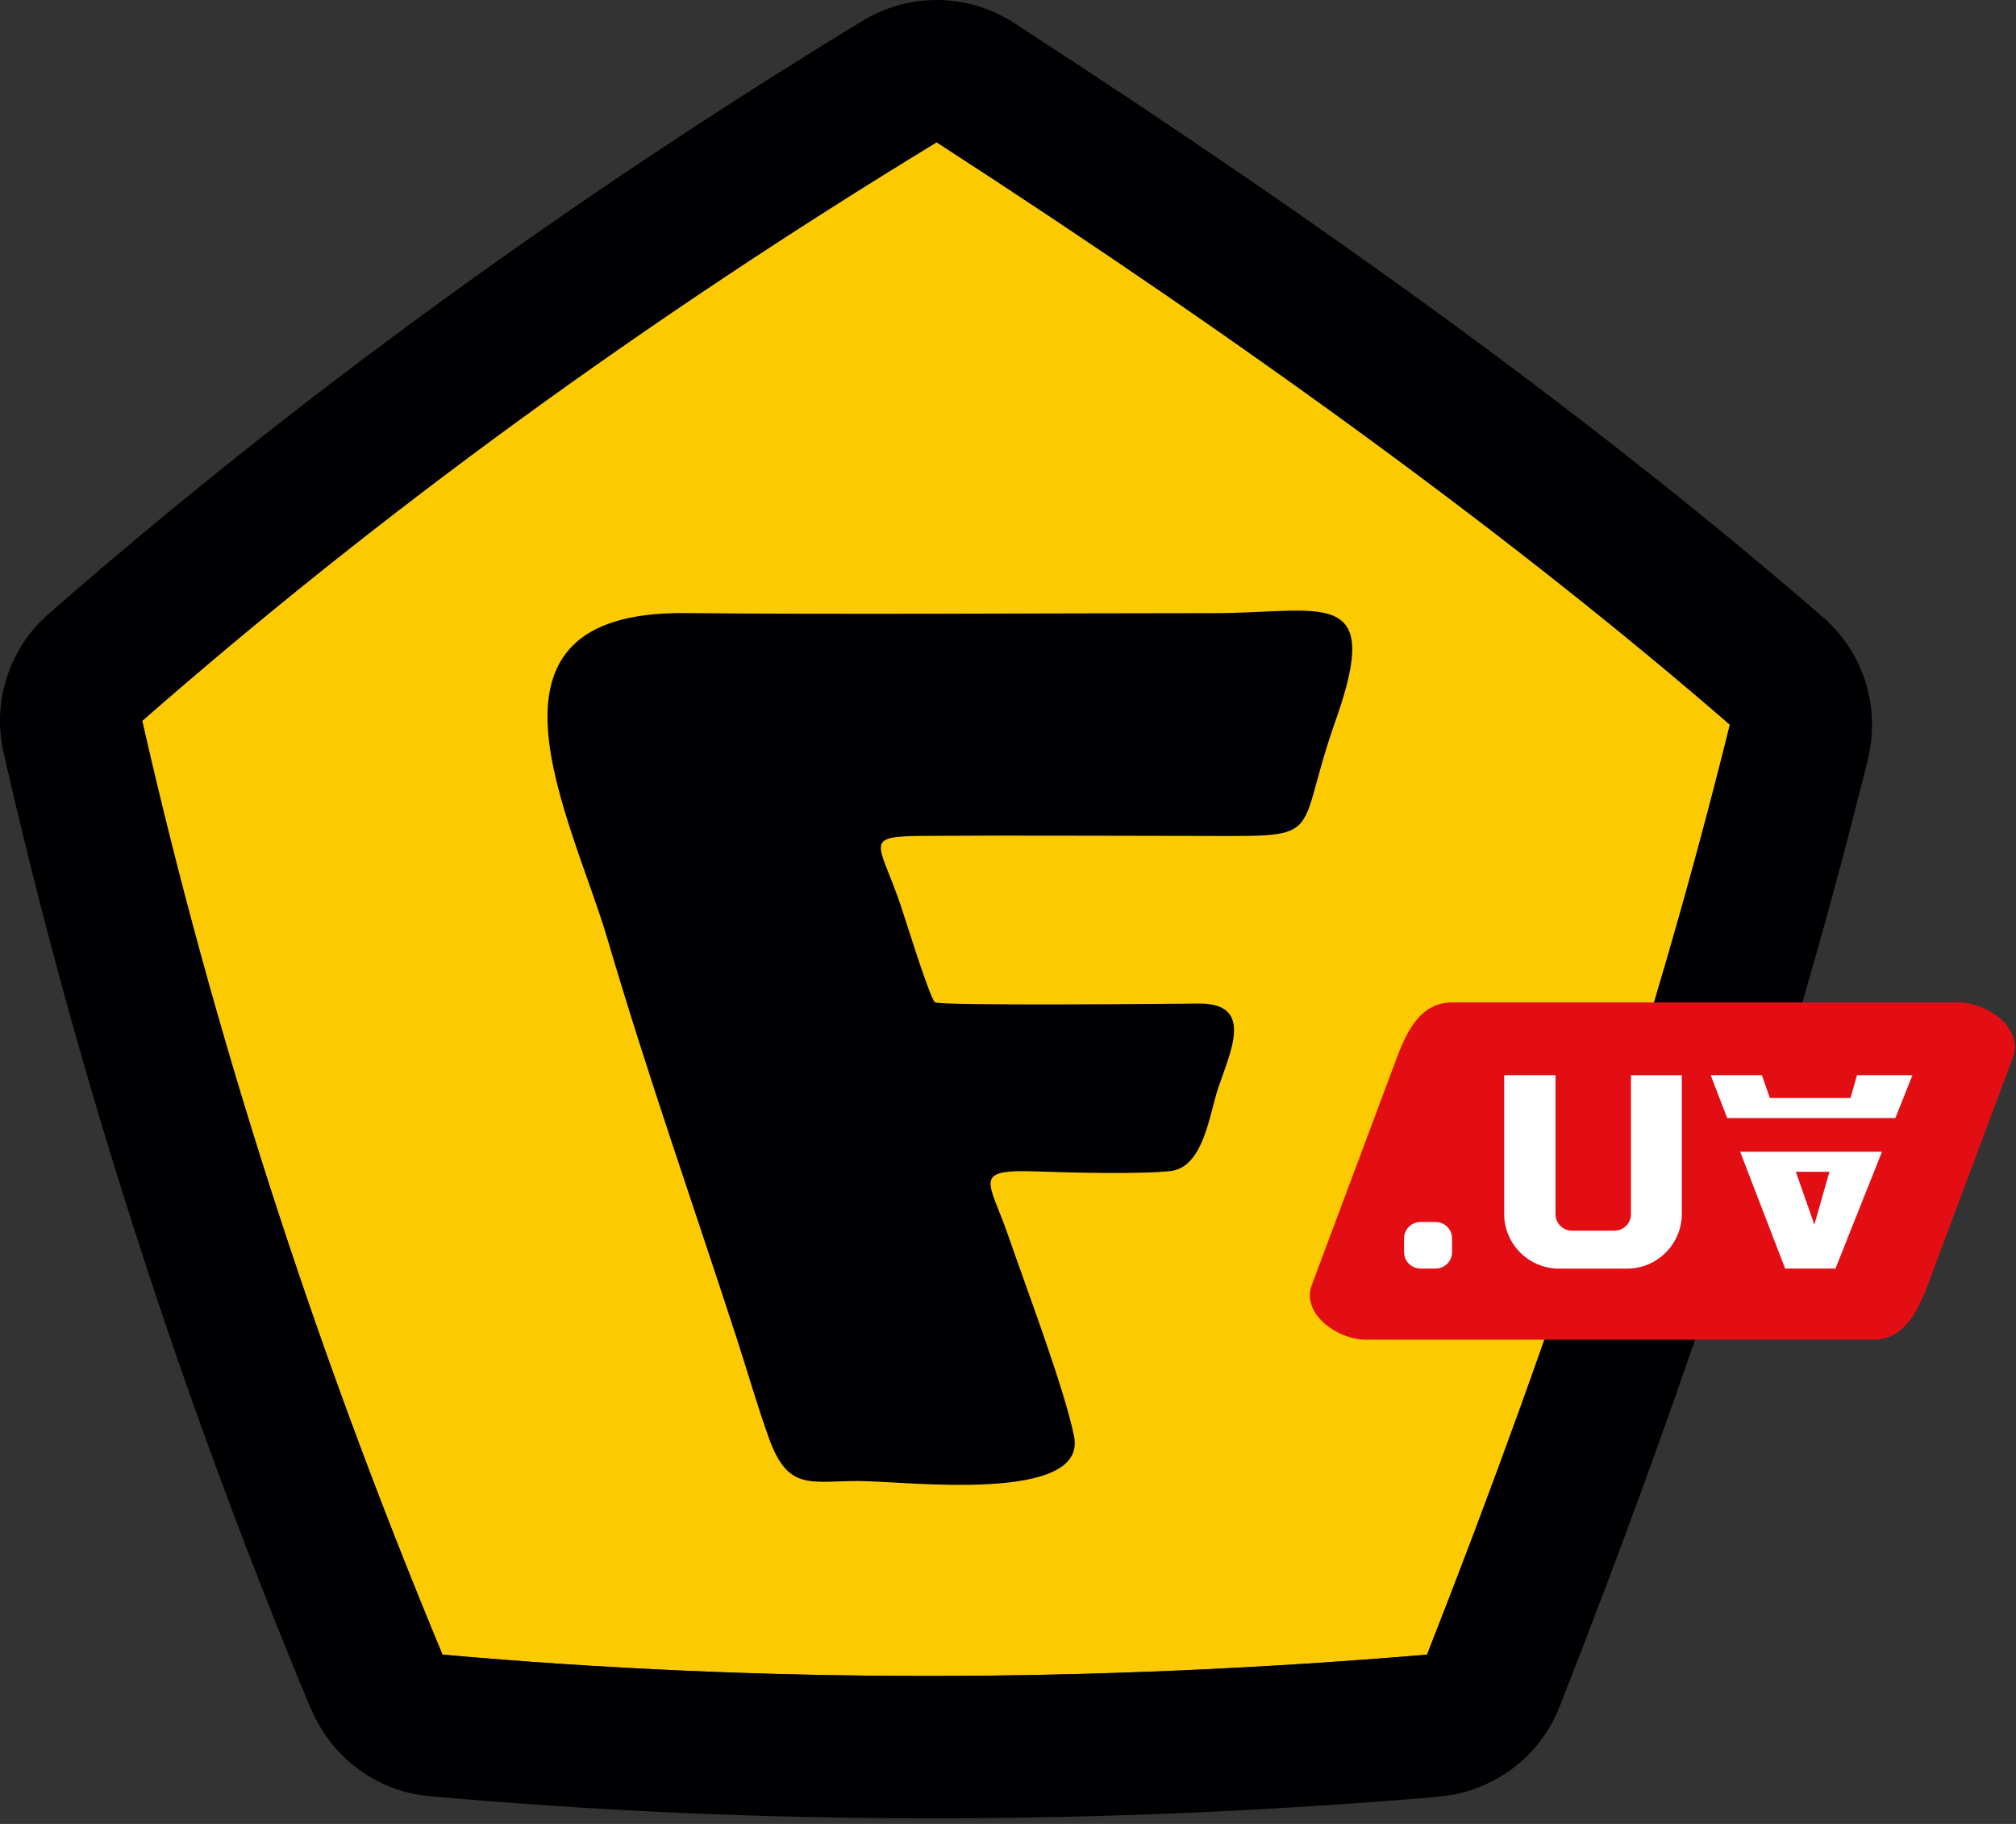
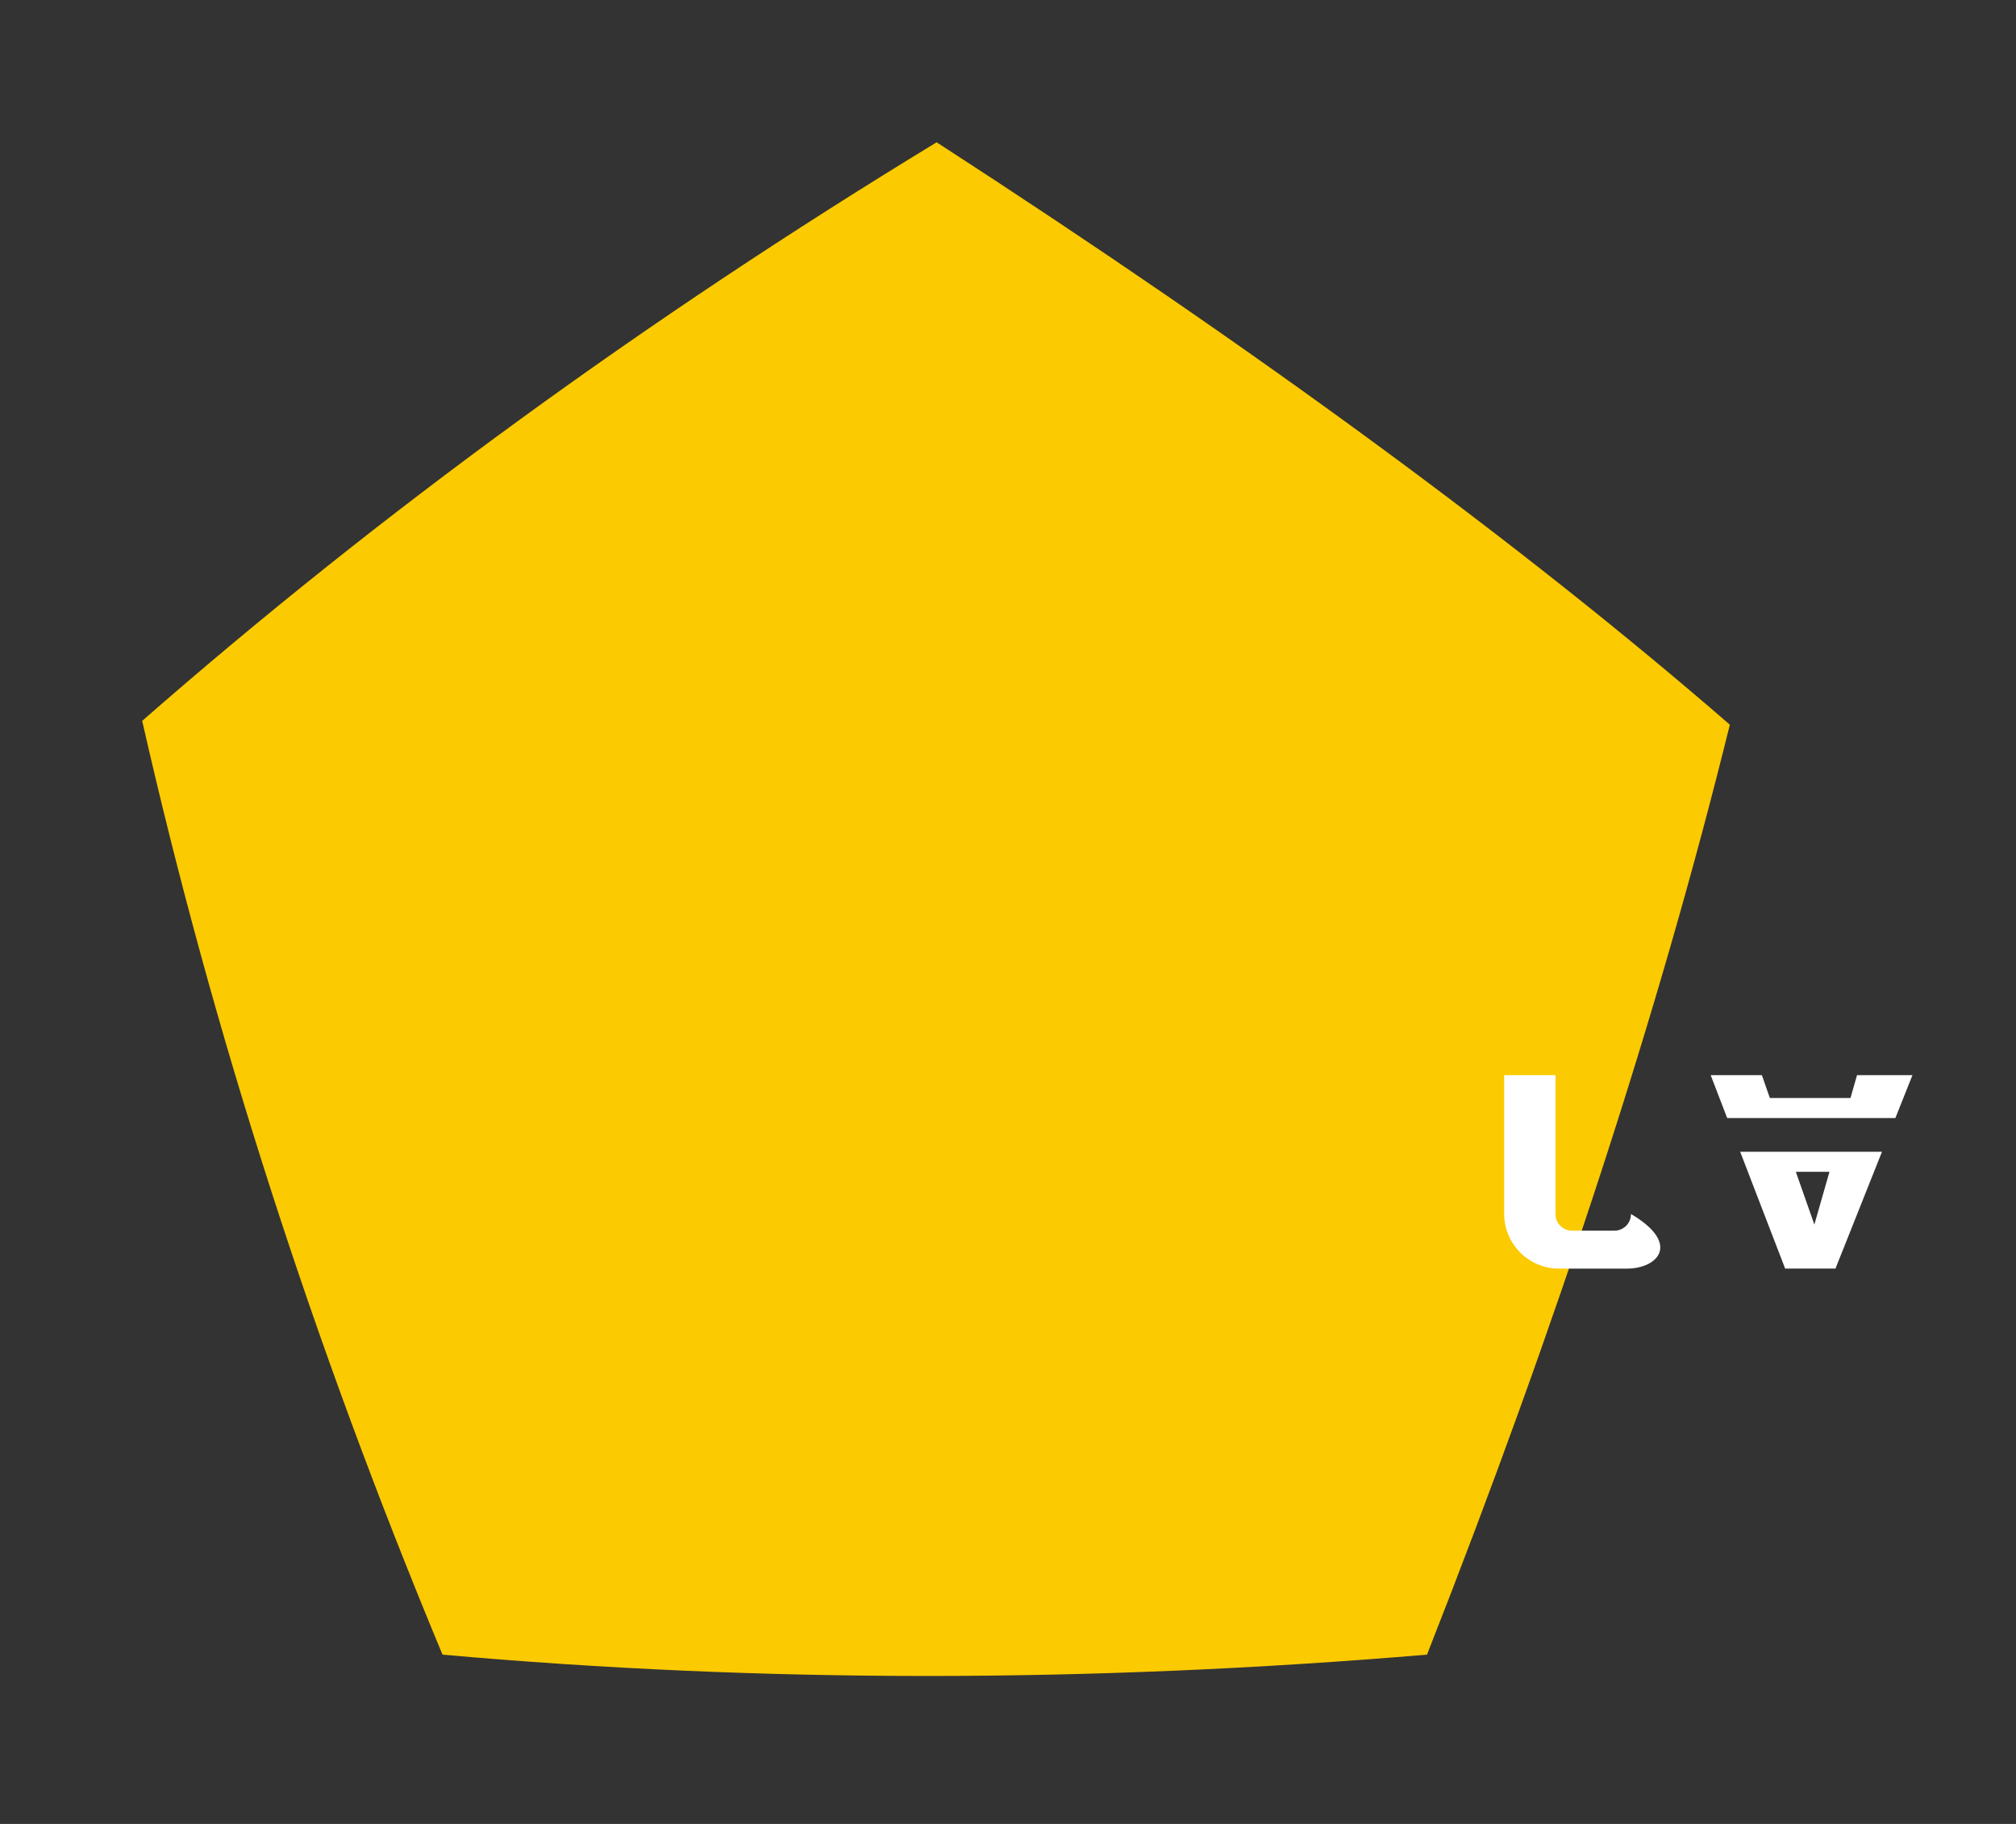
<svg xmlns="http://www.w3.org/2000/svg" width="105" height="95" viewBox="0 0 105 95" fill="none">
  <rect x="0" y="0" width="105" height="95" fill="#333333" stroke="none" />
  <path fill-rule="evenodd" clip-rule="evenodd" d="M23.047 86.183C16.304 69.992 11.088 53.78 7.406 37.546C19.789 26.706 33.582 16.662 48.783 7.411C65.454 18.205 79.226 28.316 90.096 37.746C86.408 52.685 81.15 68.83 74.323 86.183C56.734 87.664 39.643 87.664 23.047 86.183Z" fill="#FBCA00" />
-   <path fill-rule="evenodd" clip-rule="evenodd" d="M23.048 86.182C16.305 69.992 11.09 53.779 7.408 37.546C19.791 26.706 33.584 16.662 48.785 7.411C65.455 18.205 79.227 28.316 90.098 37.745C86.41 52.685 81.151 68.83 74.325 86.182C56.736 87.664 39.645 87.664 23.048 86.182ZM16.198 89.028C12.777 80.816 9.719 72.524 7.027 64.146C4.353 55.832 2.072 47.51 0.182 39.172C-0.454 36.344 0.619 33.532 2.718 31.814C8.972 26.349 15.629 21.045 22.686 15.906C29.85 10.687 37.263 5.748 44.925 1.086C47.534 -0.506 50.74 -0.294 53.082 1.372C61.494 6.824 69.131 12.07 75.997 17.111C83.011 22.262 89.326 27.271 94.942 32.146C97.118 34.03 97.929 36.9 97.29 39.516H97.293C95.396 47.196 93.11 55.141 90.439 63.353C87.762 71.571 84.692 80.082 81.231 88.884C80.165 91.61 77.666 93.35 74.934 93.577V93.586C57.031 95.095 39.522 95.083 22.409 93.558C19.566 93.313 17.24 91.49 16.213 89.025L16.198 89.028Z" fill="#000003" />
-   <path fill-rule="evenodd" clip-rule="evenodd" d="M48.695 52.208C48.394 51.901 47.174 47.933 46.91 47.153C45.794 43.855 44.881 43.56 48.096 43.538C52.684 43.505 57.285 43.538 61.874 43.538C69.376 43.538 67.277 43.978 69.579 37.481C72.071 30.446 68.826 31.936 63.229 31.936C54.052 31.936 44.838 32.016 35.667 31.933C23.893 31.826 29.772 42.558 31.647 48.932C33.721 55.986 36.119 62.778 38.384 69.748C38.937 71.451 39.45 73.255 40.056 74.927C41.058 77.702 42.241 77.124 44.789 77.14C47.189 77.155 56.652 78.329 55.939 74.801C55.441 72.333 53.431 67.022 52.528 64.404C51.507 61.444 50.561 60.891 54.067 61.017C55.752 61.078 59.397 61.167 60.958 60.995C62.691 60.805 62.986 58.036 63.45 56.662C64.102 54.729 65.338 52.236 62.406 52.27C60.943 52.288 49.067 52.393 48.695 52.208Z" fill="#000003" />
-   <path fill-rule="evenodd" clip-rule="evenodd" d="M75.613 52.215H102.001C103.565 52.215 105.397 53.595 104.847 55.061L100.403 66.933C99.856 68.399 99.121 69.779 97.557 69.779H71.168C69.604 69.779 67.772 68.399 68.323 66.933L72.764 55.061C73.317 53.595 74.048 52.215 75.613 52.215Z" fill="#E30E13" />
  <path fill-rule="evenodd" clip-rule="evenodd" d="M95.284 61.035L94.498 63.783L93.533 61.035H95.284ZM90.634 59.99L92.976 66.073H95.598L98.02 59.99H95.579H93.164H90.634ZM91.765 56.001H89.098L89.958 58.235H91.255H92.549H96.084H96.726H98.717L99.606 56.001H96.72L96.379 57.19H92.18L91.765 56.001Z" fill="white" />
-   <path fill-rule="evenodd" clip-rule="evenodd" d="M78.34 56.001H81.017V63.245C81.017 63.715 81.401 64.099 81.871 64.099H84.09C84.56 64.099 84.945 63.715 84.945 63.245V56.004H87.594V63.23C87.594 64.794 86.312 66.076 84.748 66.076H81.189C79.624 66.076 78.343 64.794 78.343 63.23V56.001H78.34Z" fill="white" />
-   <path fill-rule="evenodd" clip-rule="evenodd" d="M73.983 63.648H74.773C75.243 63.648 75.628 64.032 75.628 64.502V65.219C75.628 65.689 75.243 66.073 74.773 66.073H73.983C73.513 66.073 73.129 65.689 73.129 65.219V64.502C73.129 64.032 73.513 63.648 73.983 63.648Z" fill="white" />
+   <path fill-rule="evenodd" clip-rule="evenodd" d="M78.34 56.001H81.017V63.245C81.017 63.715 81.401 64.099 81.871 64.099H84.09C84.56 64.099 84.945 63.715 84.945 63.245V56.004V63.23C87.594 64.794 86.312 66.076 84.748 66.076H81.189C79.624 66.076 78.343 64.794 78.343 63.23V56.001H78.34Z" fill="white" />
</svg>